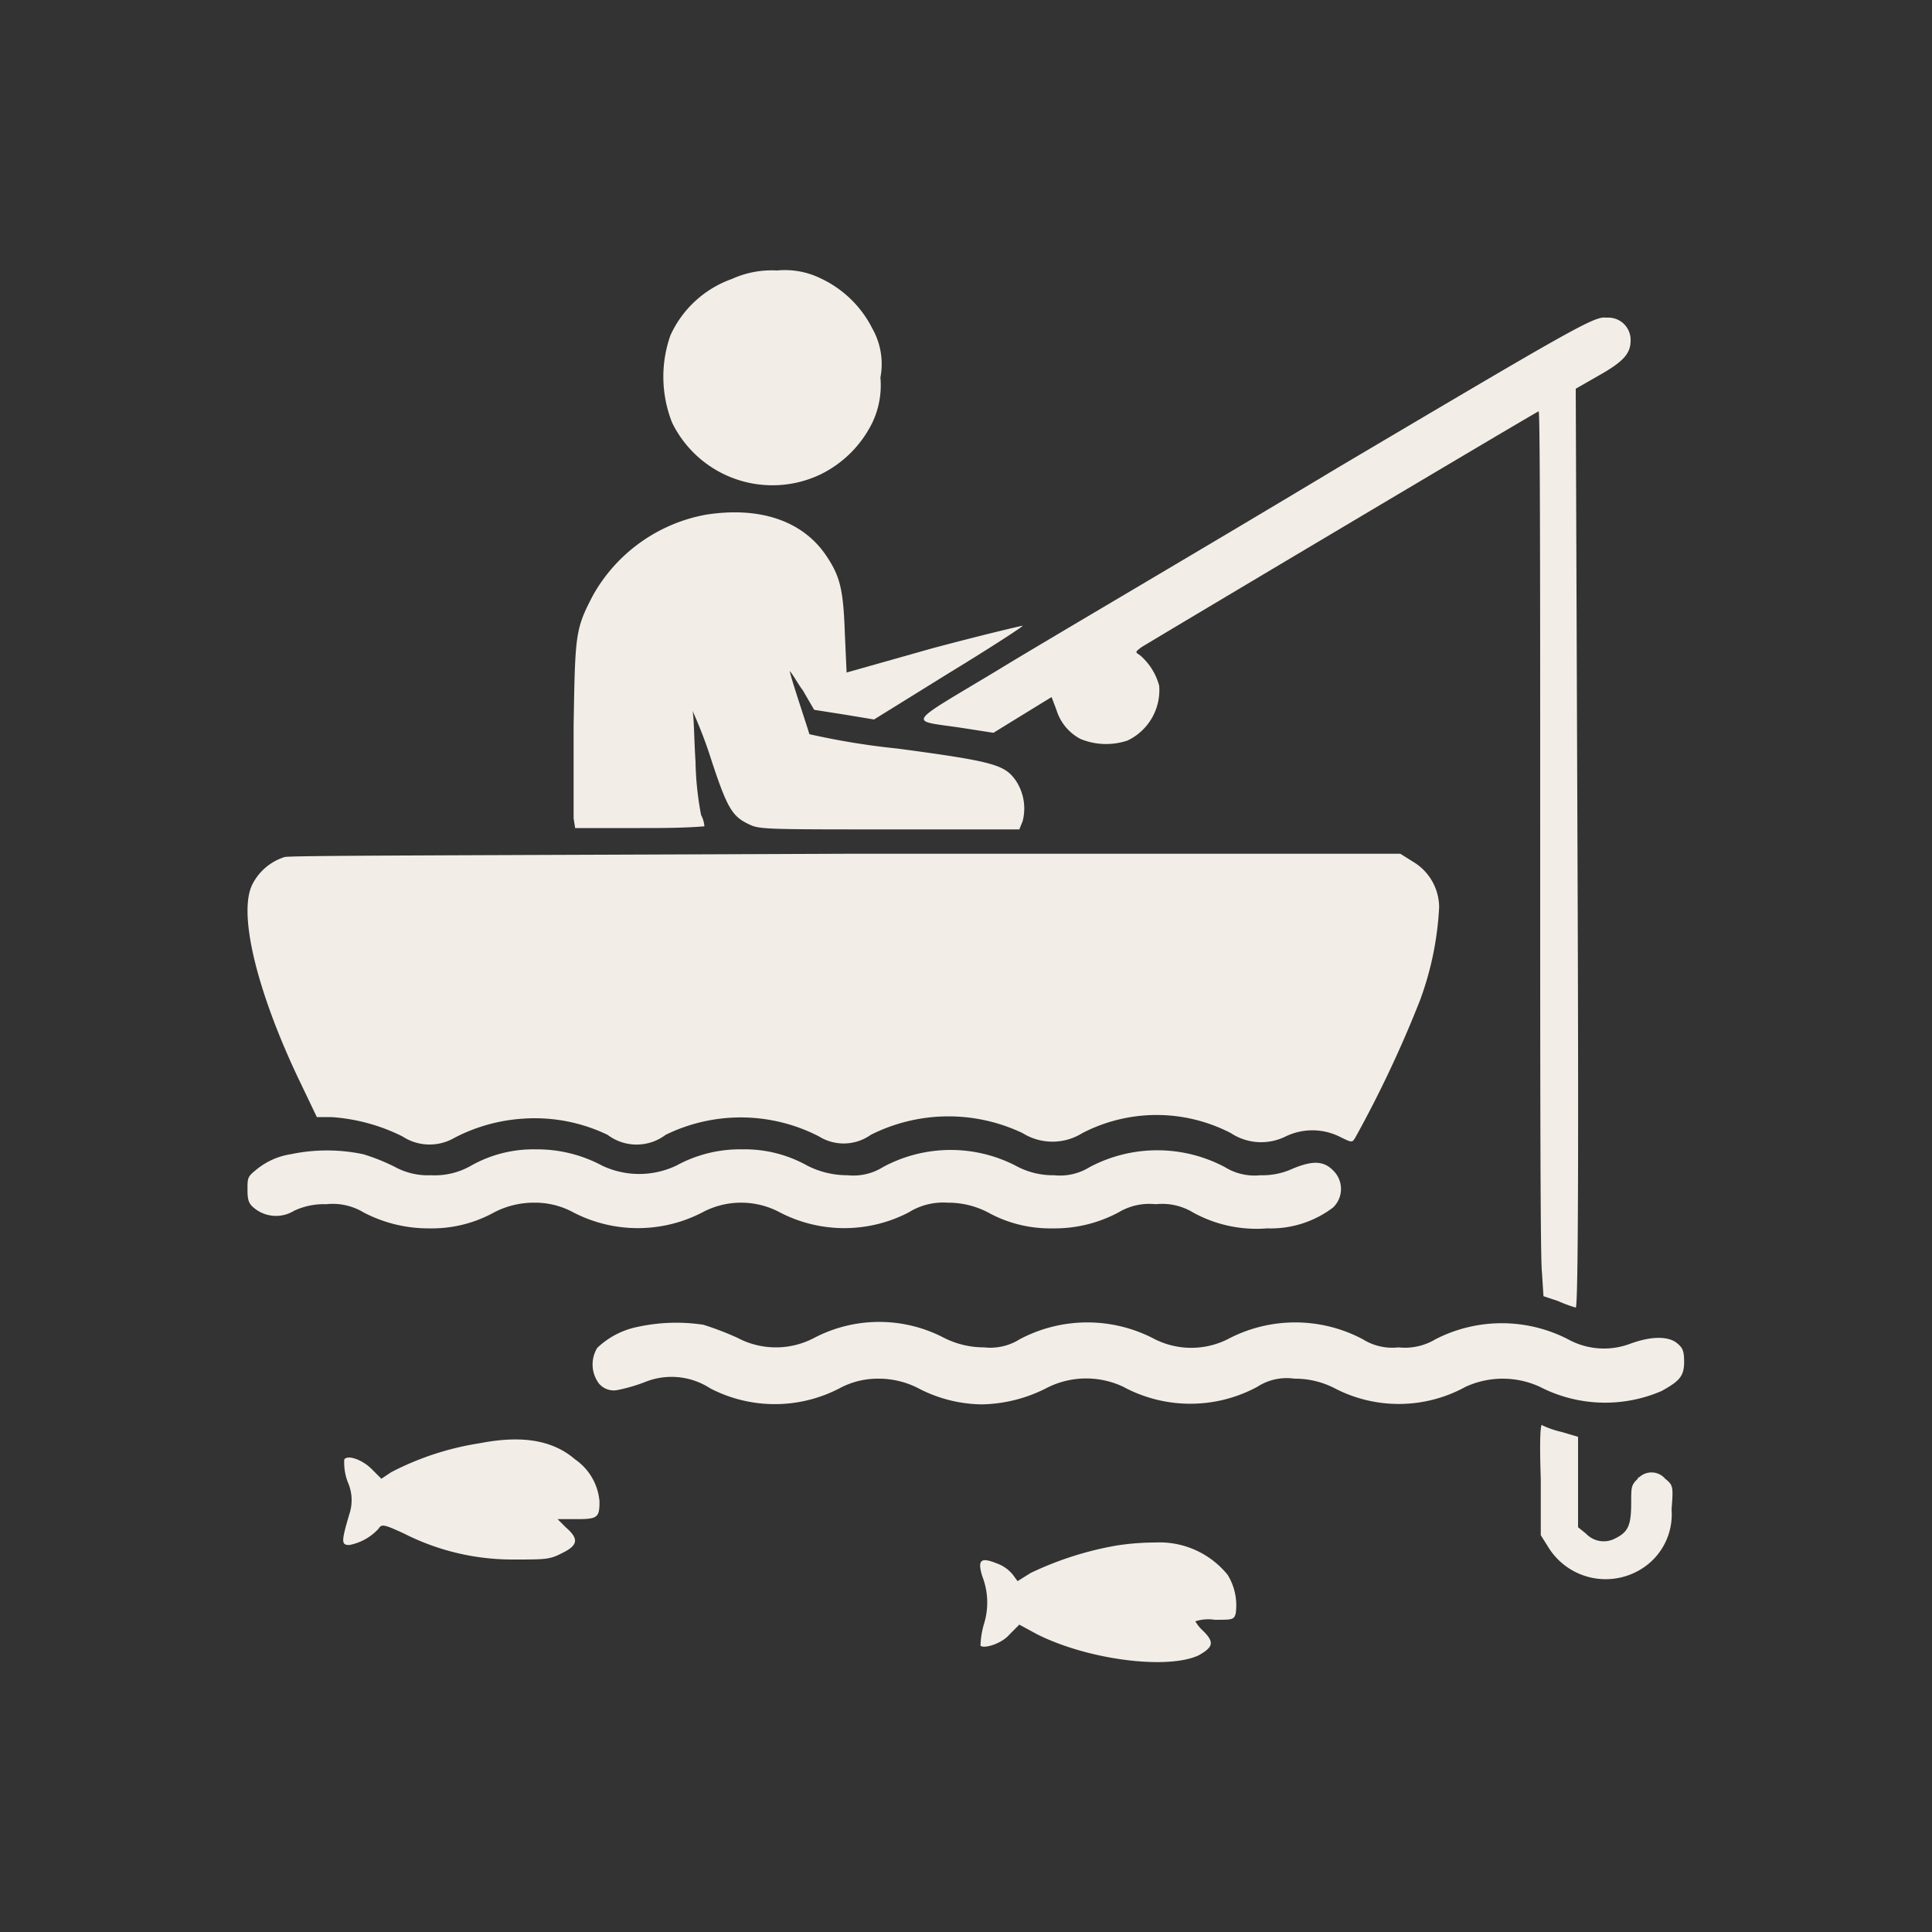
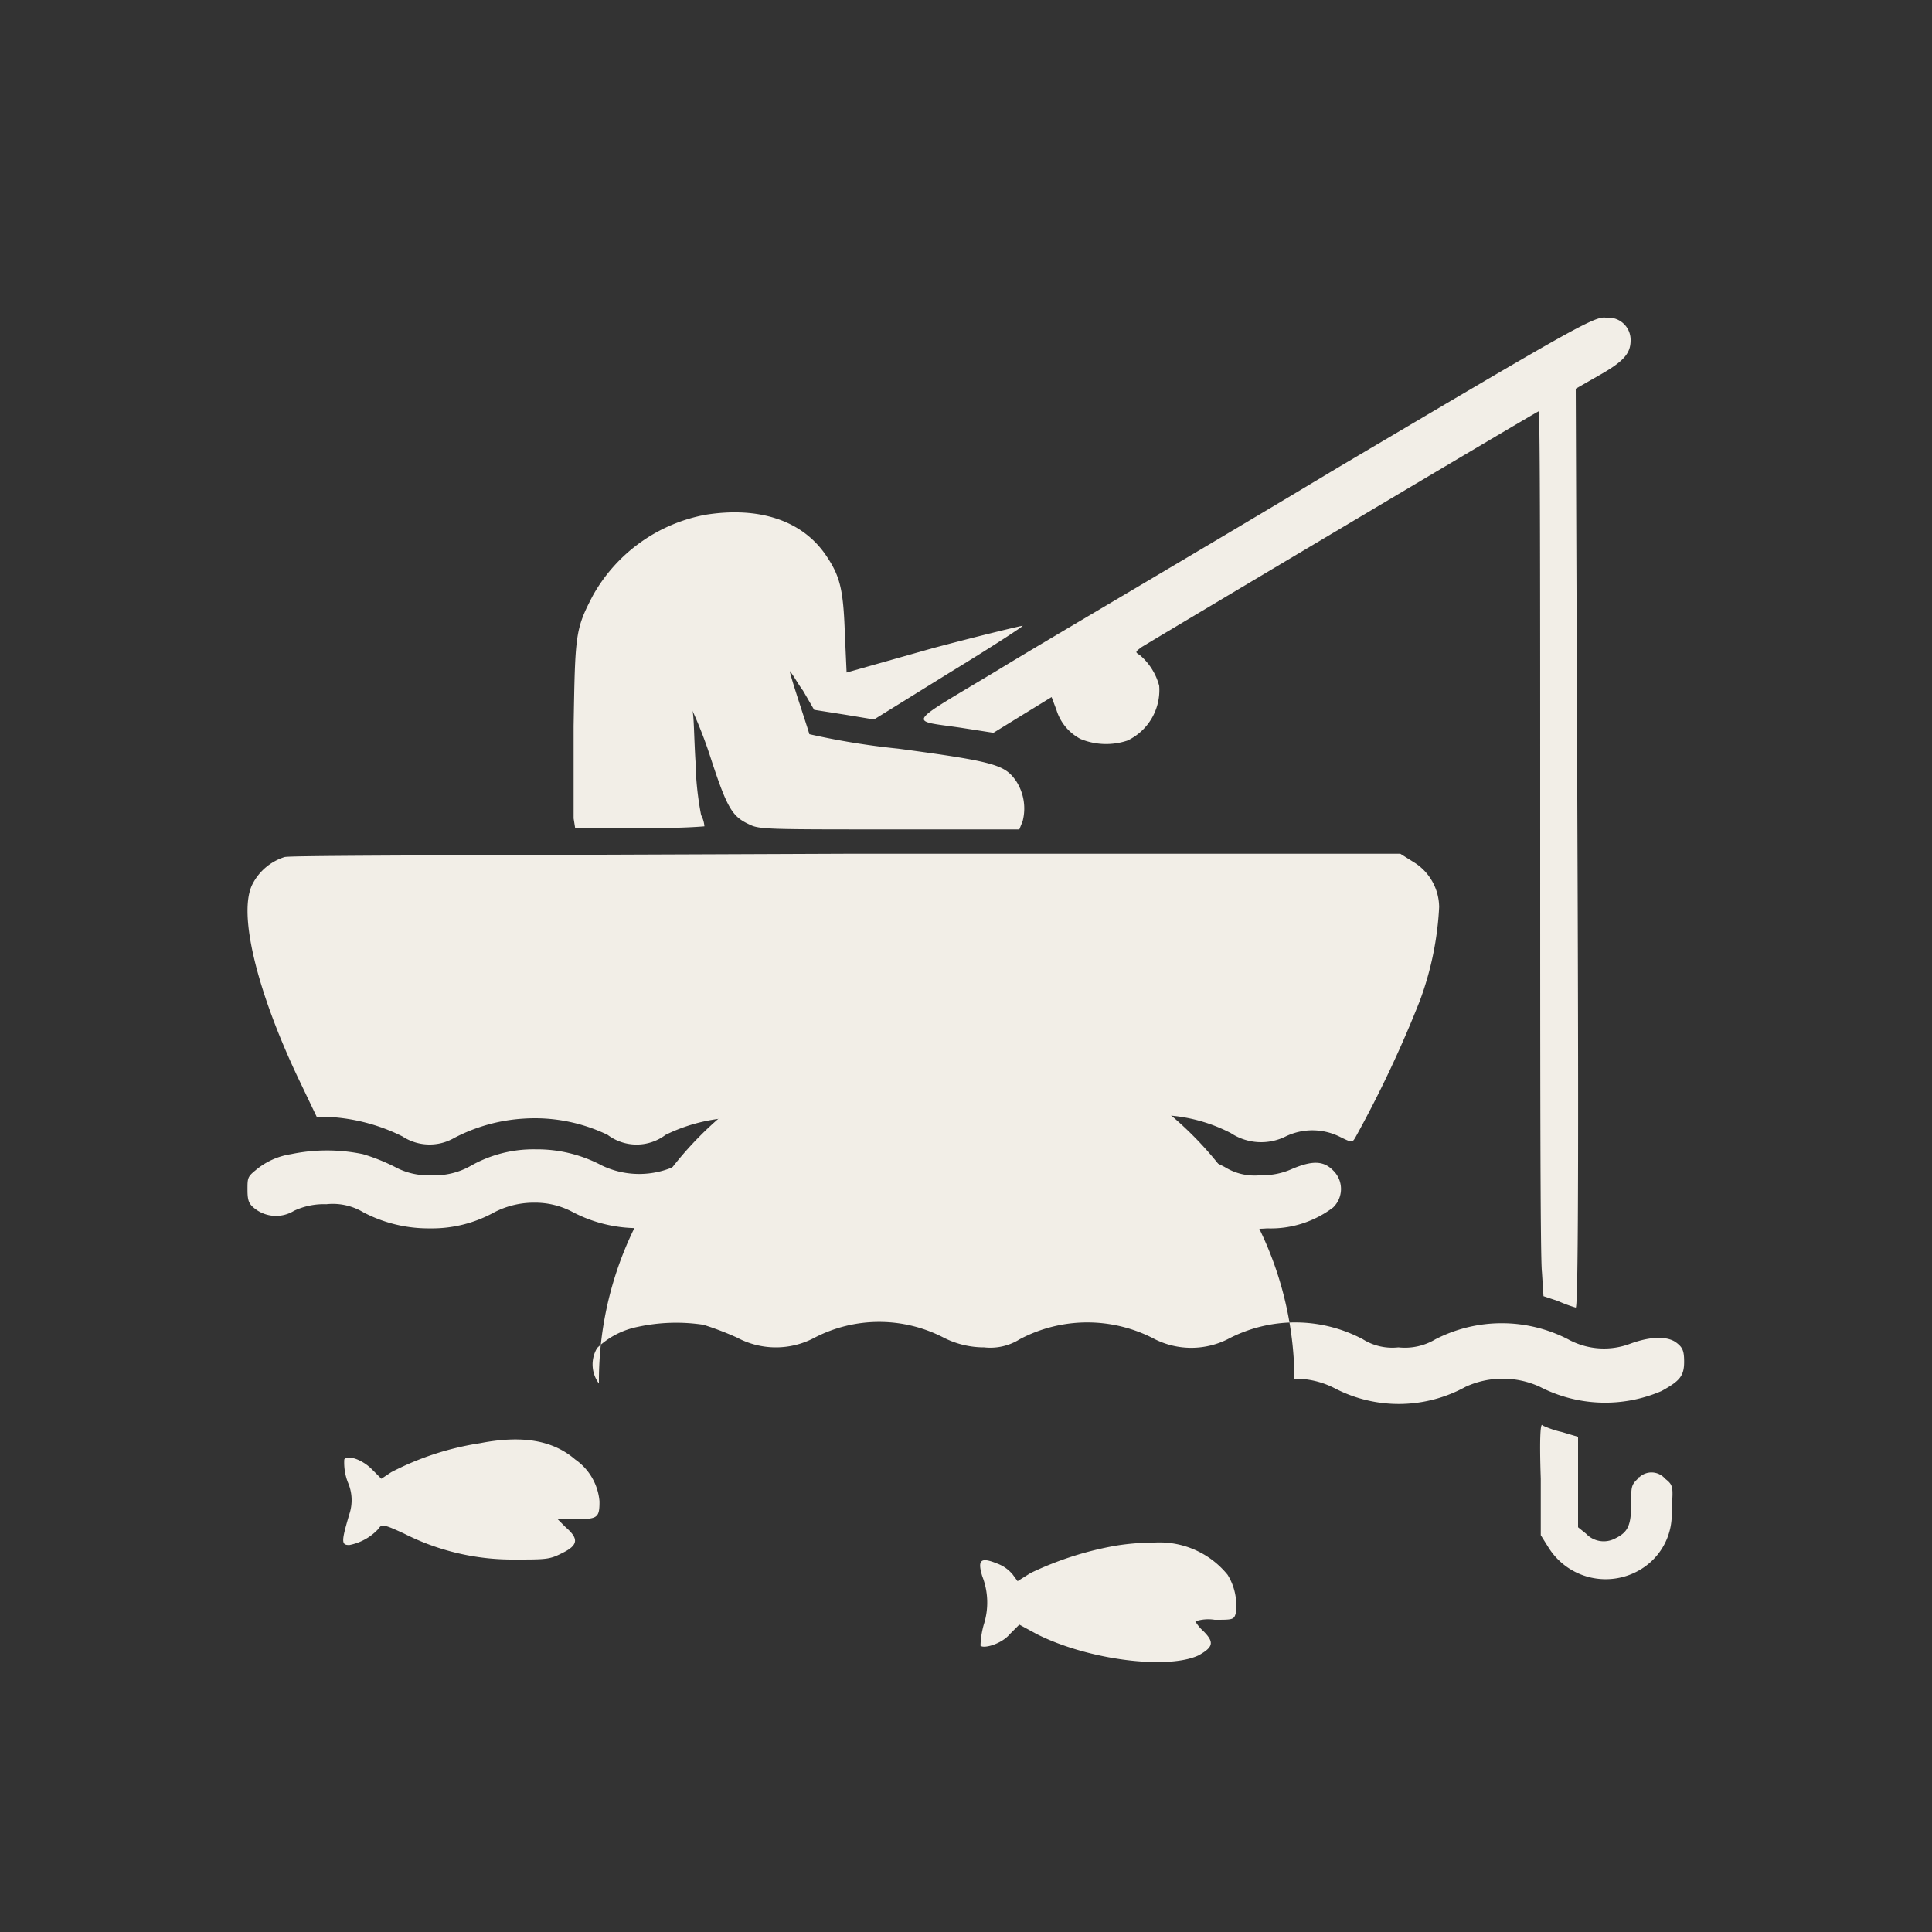
<svg xmlns="http://www.w3.org/2000/svg" id="Layer_1" data-name="Layer 1" viewBox="0 0 100 100">
  <rect x="0" y="0" width="100" height="100" fill="#333333" stroke="none" />
  <defs>
    <style>.cls-1{fill:none;}.cls-2{fill:#f2eee7;}</style>
  </defs>
  <rect class="cls-1" x="-3682.64" y="-61.24" width="6370" height="328.22" />
-   <path class="cls-2" d="M37.88,14.44a5.52,5.52,0,0,0-3.18,2.92,6.45,6.45,0,0,0,.09,4.52,5.78,5.78,0,0,0,7.69,2.67,5.85,5.85,0,0,0,2.67-2.67,4.49,4.49,0,0,0,.42-2.34A3.73,3.73,0,0,0,45.15,17a5.68,5.68,0,0,0-2.67-2.59A4.2,4.2,0,0,0,40.22,14,5,5,0,0,0,37.88,14.44Z" />
  <path class="cls-2" d="M69.22,24.22C62,28.56,54,33.24,51.67,34.67c-4.85,2.92-4.68,2.59-1.92,3l1.67.26L52.93,37l1.5-.92.25.66a2.53,2.53,0,0,0,1.25,1.51,3.49,3.49,0,0,0,2.43.08A2.89,2.89,0,0,0,60,35.5,3.14,3.14,0,0,0,59,33.91c-.25-.16-.25-.16.08-.41.67-.42,20.48-12.21,20.56-12.21s.08,9.78.08,21.65,0,22.23.09,22.9l.08,1.25.75.25a7.07,7.07,0,0,0,.92.34c.09,0,.17-4.1.09-23.74l-.09-23.82,1.17-.67c1.34-.75,1.67-1.17,1.67-1.84a1.15,1.15,0,0,0-1.17-1.17H83.1C82.51,16.36,81.09,17.2,69.22,24.22Z" />
  <path class="cls-2" d="M36.54,26.64a8.44,8.44,0,0,0-5.85,4.18c-.92,1.76-.92,2-1,6.77v4.77l.08.5h3.35c1.08,0,2.25,0,3.34-.09a1.47,1.47,0,0,0-.17-.58A16.1,16.1,0,0,1,36,39.43c-.08-1.25-.08-2.51-.17-2.67A22.82,22.82,0,0,1,36.71,39c.92,2.84,1.17,3.26,2.09,3.68.5.25,1,.25,7.27.25h6.69l.17-.42a2.61,2.61,0,0,0-.34-2.09c-.58-.83-1.09-1-6.1-1.67a38.55,38.55,0,0,1-4.6-.75c0-.08-1.08-3.26-1-3.26.25.33.42.67.67,1l.58,1,1.59.25,1.51.25,3.92-2.43c2.18-1.33,3.85-2.42,3.77-2.42s-2.18.5-4.69,1.17l-4.42,1.25-.09-2c-.08-2.34-.25-3-1-4.1C41.47,26.89,39.22,26.22,36.54,26.64Z" />
  <path class="cls-2" d="M14.73,44.36a2.82,2.82,0,0,0-1.67,1.42c-.75,1.51.25,5.52,2.34,9.95l1,2.09h.75a9.67,9.67,0,0,1,3.68,1,2.56,2.56,0,0,0,2.68.08,8.88,8.88,0,0,1,3.59-1,8.68,8.68,0,0,1,4.35.84,2.49,2.49,0,0,0,3,0,8.84,8.84,0,0,1,7.94.08,2.42,2.42,0,0,0,2.68-.08,8.93,8.93,0,0,1,7.86-.09,2.92,2.92,0,0,0,3.09,0,8.35,8.35,0,0,1,7.69,0,2.85,2.85,0,0,0,2.84.17,3.18,3.18,0,0,1,2.76,0c.67.33.67.33.83.08a60.2,60.2,0,0,0,3.35-7.1,16.25,16.25,0,0,0,1-4.85,2.76,2.76,0,0,0-1.34-2.34l-.67-.42H43.82C22.25,44.28,15.06,44.28,14.73,44.36Z" />
  <path class="cls-2" d="M15.06,59.74a3.7,3.7,0,0,0-1.84.84c-.41.33-.41.41-.41,1s.08.75.41,1a1.78,1.78,0,0,0,2,.09,3.63,3.63,0,0,1,1.67-.34,3.08,3.08,0,0,1,1.92.42,7.23,7.23,0,0,0,3.43.83,6.65,6.65,0,0,0,3.34-.83,4.47,4.47,0,0,1,2.09-.5,4.13,4.13,0,0,1,2,.5,7.25,7.25,0,0,0,6.69,0,4.25,4.25,0,0,1,4,0,7.23,7.23,0,0,0,6.68,0,3.36,3.36,0,0,1,2-.5,4.47,4.47,0,0,1,2.09.5,6.65,6.65,0,0,0,3.34.83,7,7,0,0,0,3.43-.83,3.09,3.09,0,0,1,1.92-.42,3.08,3.08,0,0,1,1.92.42,6.79,6.79,0,0,0,3.85.83A5.34,5.34,0,0,0,69,62.5a1.33,1.33,0,0,0,0-1.92h0c-.5-.51-1.08-.51-2.09-.09a3.73,3.73,0,0,1-1.67.34,2.92,2.92,0,0,1-1.84-.42,7.46,7.46,0,0,0-7,0,2.91,2.91,0,0,1-1.84.42,4,4,0,0,1-2-.5,7.36,7.36,0,0,0-6.86.08,2.89,2.89,0,0,1-1.83.42,4.54,4.54,0,0,1-2.09-.5,6.62,6.62,0,0,0-3.35-.84,6.85,6.85,0,0,0-3.42.84,4.48,4.48,0,0,1-3.85,0,7.13,7.13,0,0,0-3.43-.84,6.56,6.56,0,0,0-3.34.84,3.77,3.77,0,0,1-2.09.5,3.56,3.56,0,0,1-1.84-.42,10,10,0,0,0-1.67-.67A9.12,9.12,0,0,0,15.06,59.74Z" />
-   <path class="cls-2" d="M33,68.68a4.23,4.23,0,0,0-2.09,1.09A1.65,1.65,0,0,0,31,71.61a1,1,0,0,0,1,.33,8.48,8.48,0,0,0,1.42-.42,3.67,3.67,0,0,1,3.34.34,7.25,7.25,0,0,0,6.69,0,4.16,4.16,0,0,1,2-.5,4.47,4.47,0,0,1,2.09.5,7.26,7.26,0,0,0,3.26.83,7.6,7.6,0,0,0,3.34-.83,4.49,4.49,0,0,1,4-.08,7.3,7.3,0,0,0,6.94,0A2.79,2.79,0,0,1,67,71.36a4.47,4.47,0,0,1,2.09.5,7.18,7.18,0,0,0,6.77-.08,4.6,4.6,0,0,1,3.84,0A7.37,7.37,0,0,0,86,72c.92-.51,1.17-.76,1.17-1.51,0-.58-.08-.75-.41-1s-1.09-.42-2.43.08a3.85,3.85,0,0,1-3.17-.25,7.5,7.5,0,0,0-6.86,0,3.08,3.08,0,0,1-1.92.42,2.86,2.86,0,0,1-1.84-.42,7.46,7.46,0,0,0-7,0,4.21,4.21,0,0,1-3.76,0,7.46,7.46,0,0,0-7,0,2.86,2.86,0,0,1-1.84.42,4.6,4.6,0,0,1-2.09-.5,7.25,7.25,0,0,0-6.69,0,4.25,4.25,0,0,1-4,0,15.68,15.68,0,0,0-1.75-.67A9.38,9.38,0,0,0,33,68.68Z" />
+   <path class="cls-2" d="M33,68.68a4.23,4.23,0,0,0-2.09,1.09A1.65,1.65,0,0,0,31,71.61A2.79,2.79,0,0,1,67,71.36a4.47,4.47,0,0,1,2.09.5,7.18,7.18,0,0,0,6.77-.08,4.6,4.6,0,0,1,3.84,0A7.37,7.37,0,0,0,86,72c.92-.51,1.17-.76,1.17-1.51,0-.58-.08-.75-.41-1s-1.09-.42-2.43.08a3.85,3.85,0,0,1-3.17-.25,7.5,7.5,0,0,0-6.86,0,3.08,3.08,0,0,1-1.92.42,2.86,2.86,0,0,1-1.84-.42,7.46,7.46,0,0,0-7,0,4.21,4.21,0,0,1-3.76,0,7.46,7.46,0,0,0-7,0,2.86,2.86,0,0,1-1.84.42,4.6,4.6,0,0,1-2.09-.5,7.25,7.25,0,0,0-6.69,0,4.25,4.25,0,0,1-4,0,15.68,15.68,0,0,0-1.75-.67A9.38,9.38,0,0,0,33,68.68Z" />
  <path class="cls-2" d="M79.75,76.54v2.92l.42.67a3.49,3.49,0,0,0,4.77,1.09,3.32,3.32,0,0,0,1.58-3.09c.09-1.17.09-1.26-.33-1.59a.93.93,0,0,0-1.34-.08.08.08,0,0,0-.08.08c-.34.33-.34.42-.34,1.25,0,1.17-.16,1.51-.83,1.84a1.26,1.26,0,0,1-1.51-.25l-.41-.33V74.37l-.84-.25a4.92,4.92,0,0,1-1-.34C79.75,73.61,79.67,74.2,79.75,76.54Z" />
  <path class="cls-2" d="M24.84,74.7a14.82,14.82,0,0,0-4.59,1.5l-.51.34-.5-.5c-.5-.5-1.25-.75-1.42-.5A2.82,2.82,0,0,0,18,76.71a2.3,2.3,0,0,1,.08,1.67c-.42,1.42-.42,1.59,0,1.59a2.75,2.75,0,0,0,1.51-.84c.16-.25.25-.25,1.33.25a12.39,12.39,0,0,0,5.69,1.34c1.67,0,1.84,0,2.5-.34.84-.41.84-.75.17-1.33l-.42-.42h1c1.08,0,1.17-.09,1.17-.92a2.94,2.94,0,0,0-1.26-2.17C28.6,74.53,27,74.28,24.84,74.7Z" />
  <path class="cls-2" d="M57.77,80a17.08,17.08,0,0,0-4.43,1.42l-.67.42-.25-.34a1.88,1.88,0,0,0-.83-.58c-.84-.34-1-.17-.75.66a3.74,3.74,0,0,1,.08,2.51,4.45,4.45,0,0,0-.17,1.09c.17.17,1.09-.09,1.51-.59l.5-.5.92.5c2.67,1.34,6.77,1.84,8.36,1.09.75-.42.83-.67.25-1.25a2.1,2.1,0,0,1-.42-.51,2.13,2.13,0,0,1,1-.08c.92,0,1,0,1.09-.33a3,3,0,0,0-.42-2,4.54,4.54,0,0,0-3.76-1.67A13.12,13.12,0,0,0,57.77,80Z" />
</svg>